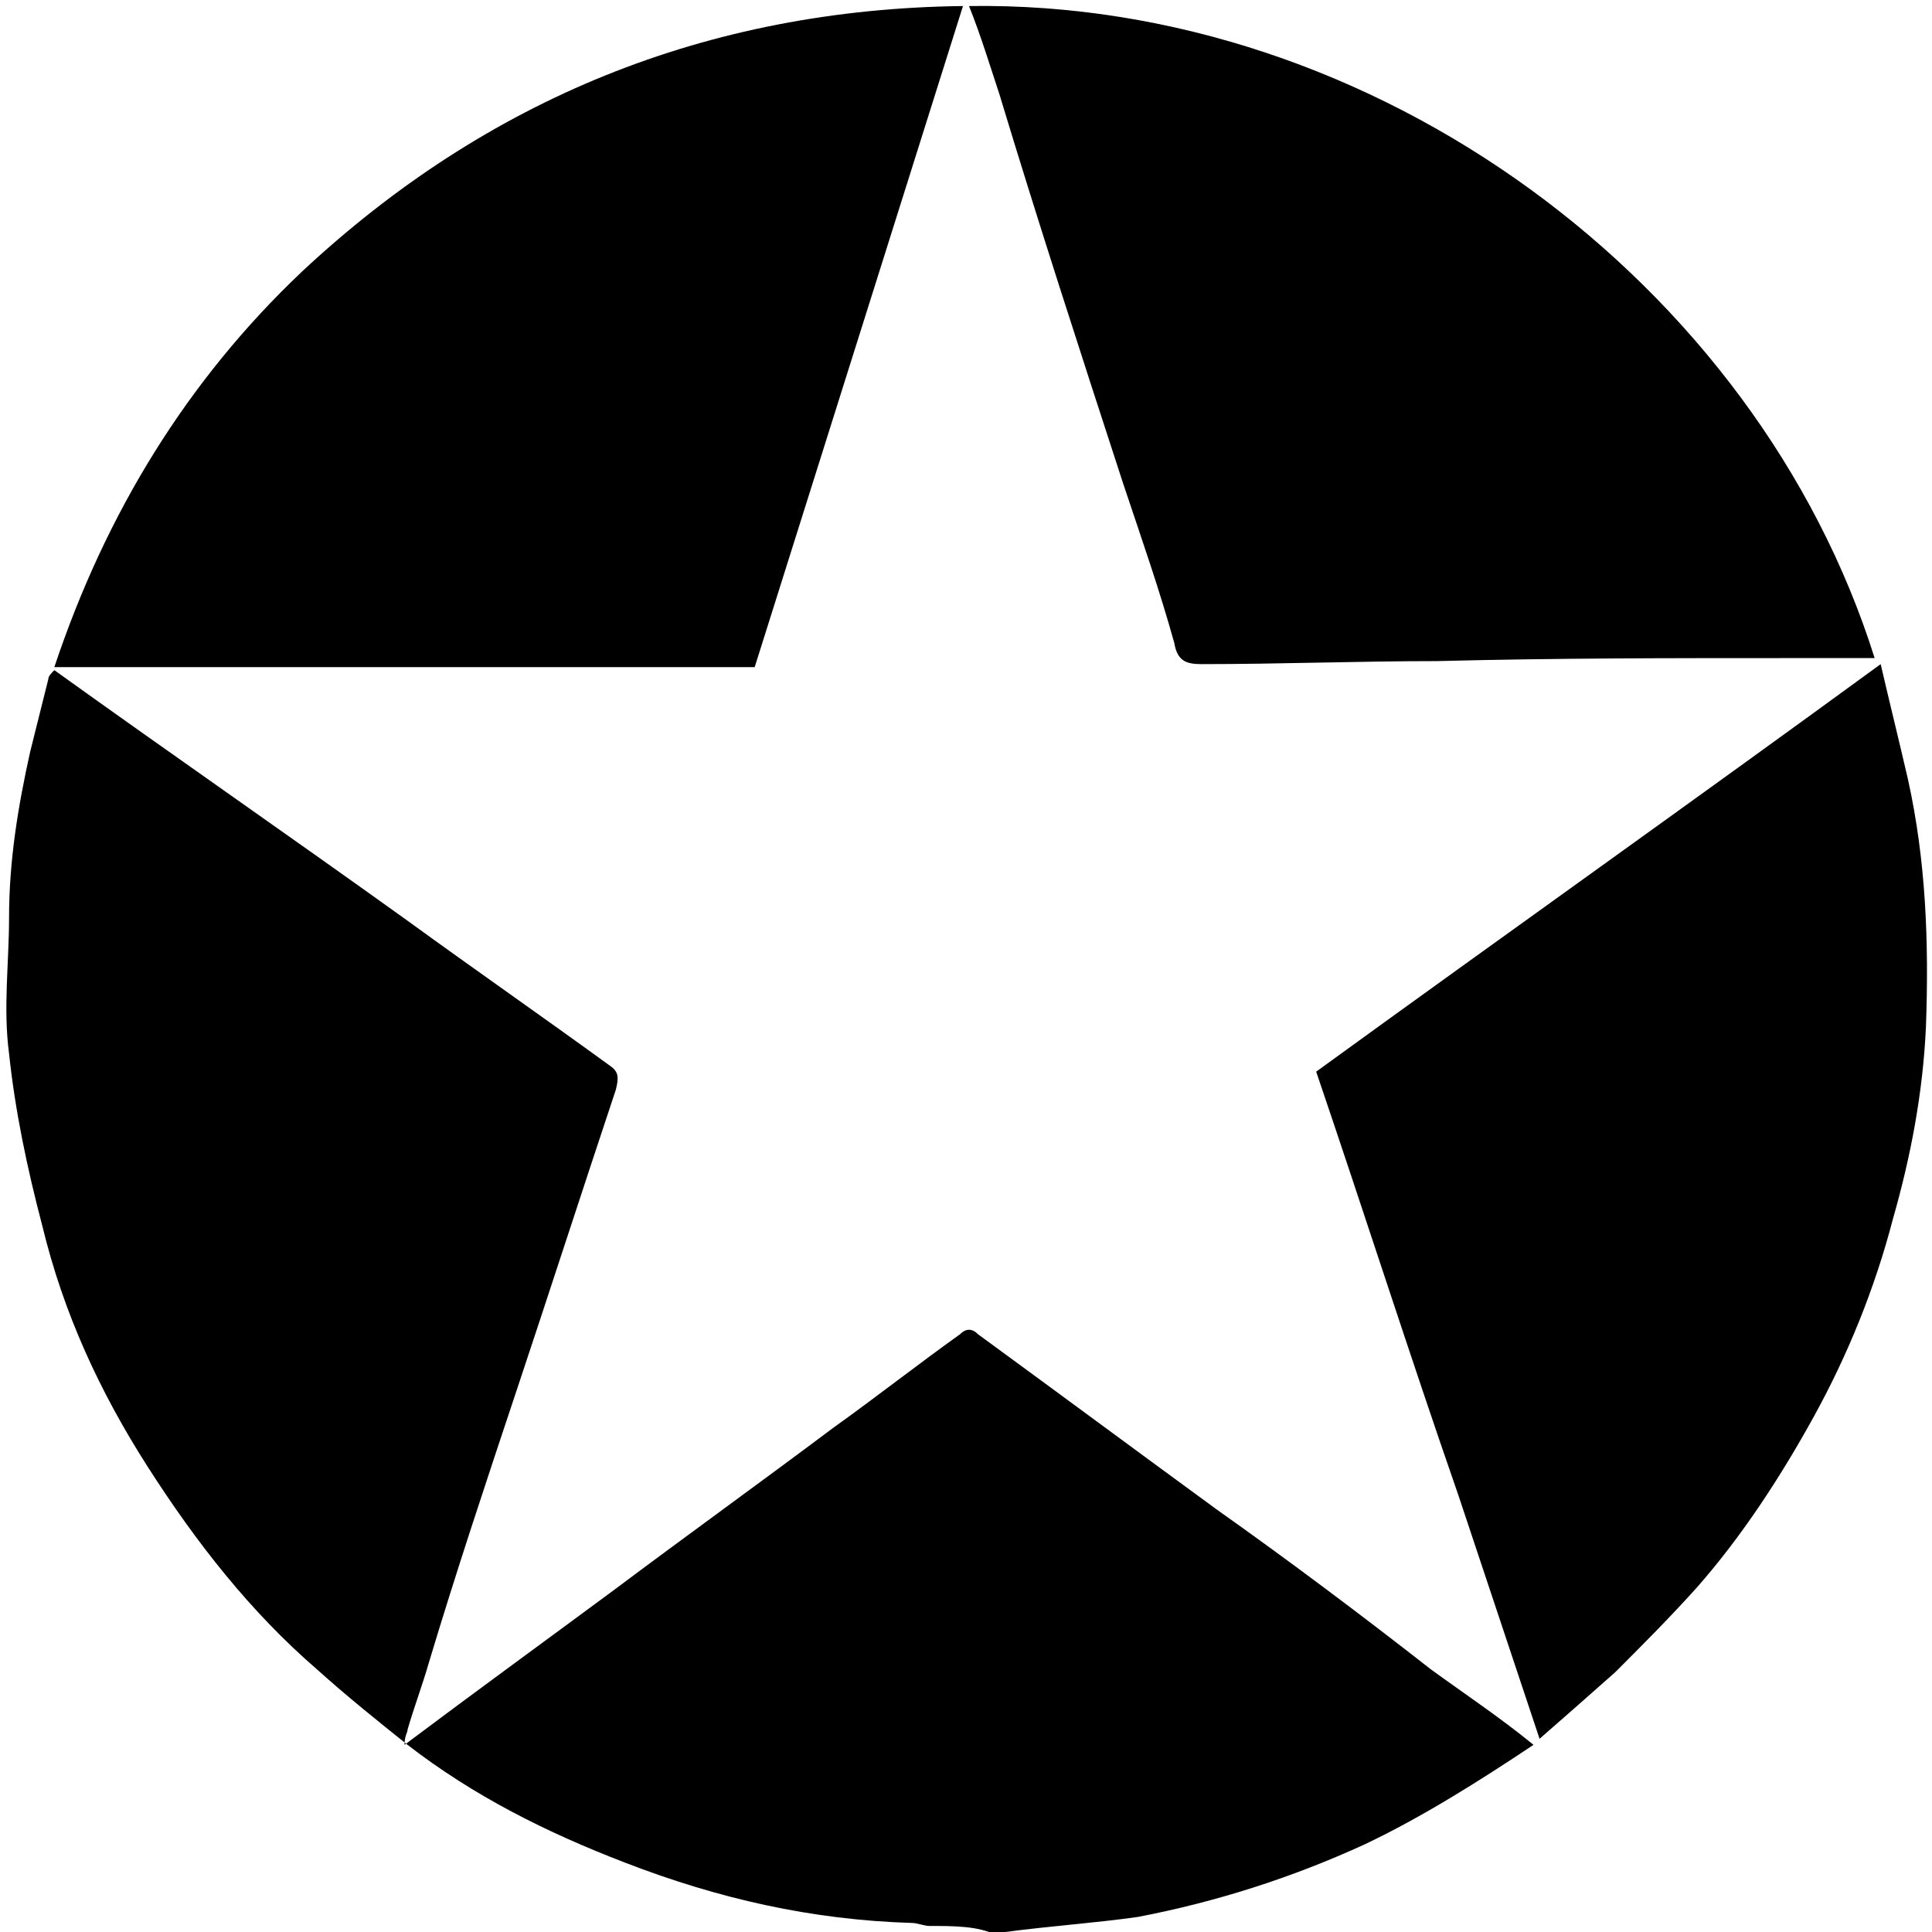
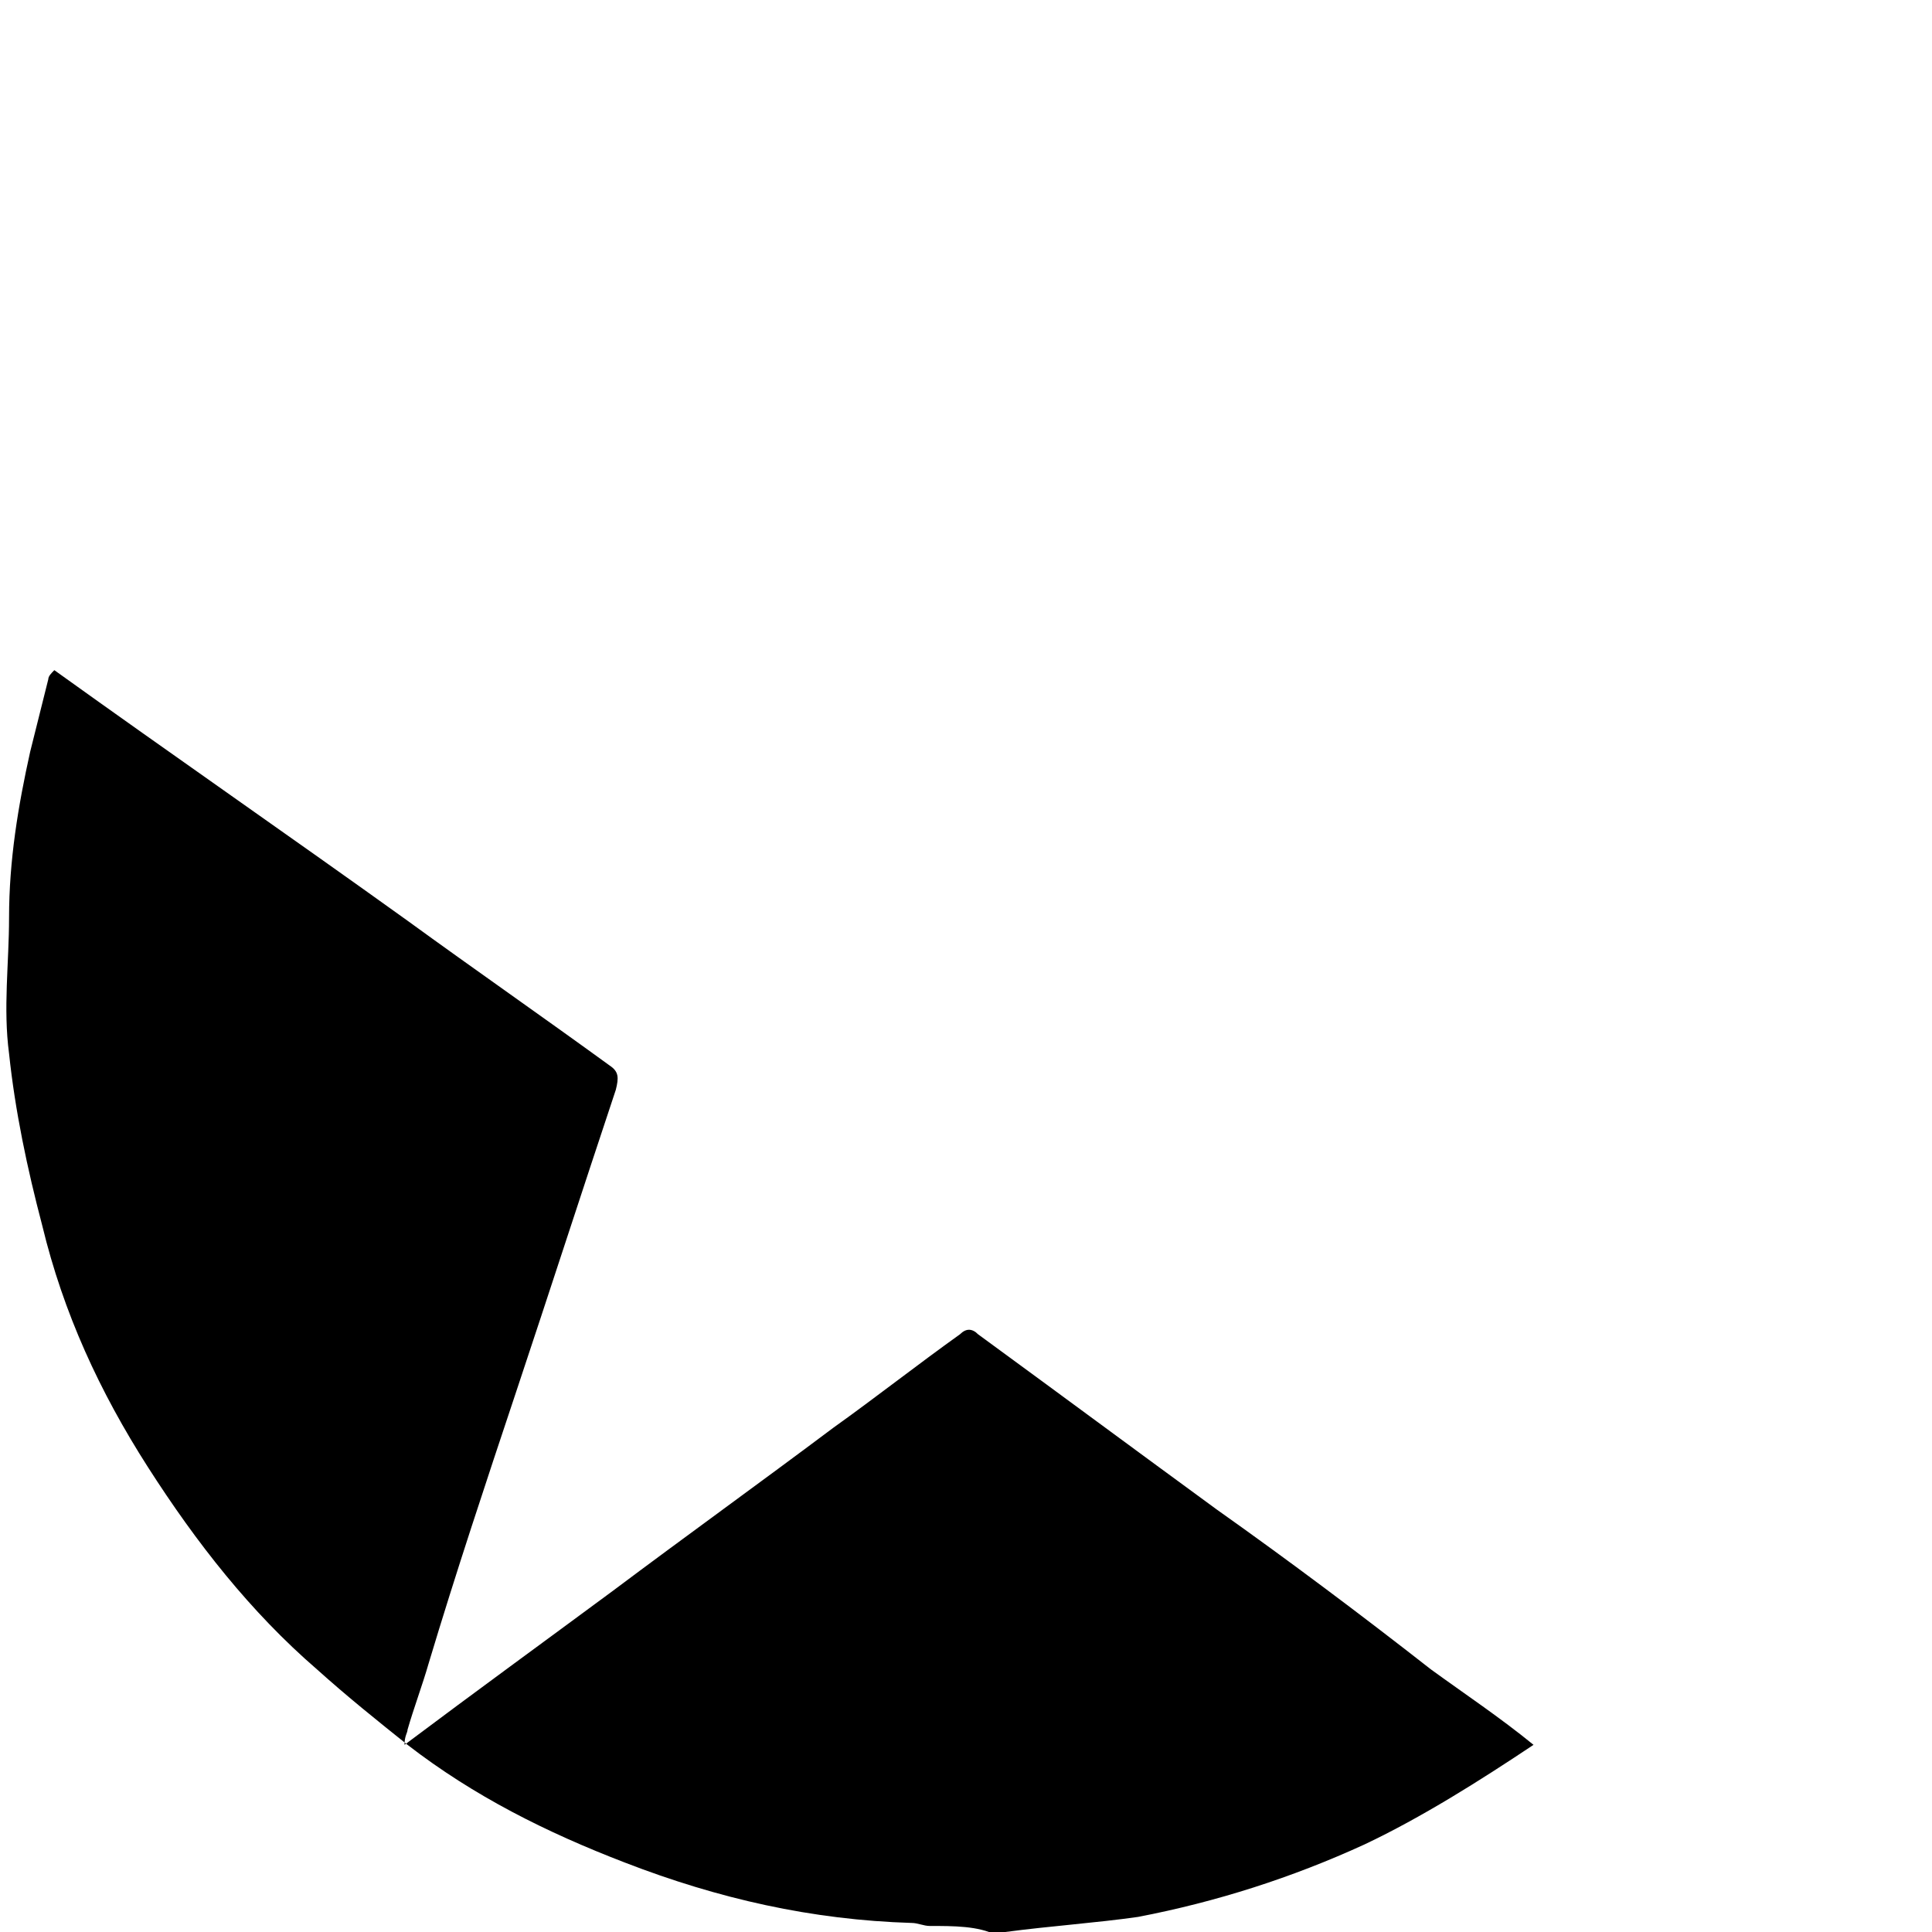
<svg xmlns="http://www.w3.org/2000/svg" version="1.1" id="Layer_1" x="0px" y="0px" viewBox="0 0 64 64" style="enable-background:new 0 0 64 64;" xml:space="preserve">
  <g>
    <path d="M30.8,63.8c-0.2,0-0.4-0.1-0.6-0.1c-3.3-0.1-6.4-0.8-9.5-2c-2.6-1-5-2.2-7.2-3.9c-1-0.8-2-1.6-3-2.5   c-2.2-1.9-4-4.2-5.6-6.7s-2.8-5.1-3.5-8c-0.5-1.9-0.9-3.8-1.1-5.7c-0.2-1.5,0-3,0-4.5c0-1.9,0.3-3.7,0.7-5.5   c0.2-0.8,0.4-1.6,0.6-2.4c0-0.1,0.1-0.2,0.2-0.3c3.9,2.8,7.8,5.5,11.7,8.3c2.2,1.6,4.5,3.2,6.7,4.8c0.3,0.2,0.3,0.4,0.2,0.8   c-1.1,3.3-2.2,6.7-3.3,10c-1,3-2,6-2.9,9c-0.2,0.7-0.5,1.5-0.7,2.2c0,0.1-0.1,0.2-0.1,0.5c2.4-1.8,4.6-3.4,6.9-5.1   c2.4-1.8,4.9-3.6,7.3-5.4c1.4-1,2.8-2.1,4.2-3.1c0.2-0.2,0.4-0.2,0.6,0c2.6,1.9,5.3,3.9,7.9,5.8c2.4,1.7,4.8,3.5,7.1,5.3   c1.1,0.8,2.3,1.6,3.4,2.5l0,0c-1.8,1.2-3.7,2.4-5.6,3.3c-2.4,1.1-4.9,1.9-7.5,2.4c-1.4,0.2-2.9,0.3-4.4,0.5c-0.1,0-0.2,0.1-0.3,0.1   C32.4,63.8,31.6,63.8,30.8,63.8z" />
-     <path d="M51,57.6c-0.9-2.7-1.8-5.4-2.7-8.1c-1.6-4.6-3.1-9.3-4.7-14C49.8,31,56,26.6,62.3,22c0.3,1.3,0.6,2.5,0.9,3.8   c0.6,2.7,0.7,5.4,0.6,8.2c-0.1,2.2-0.5,4.3-1.1,6.4c-0.6,2.3-1.5,4.5-2.6,6.5s-2.4,4-3.9,5.7c-0.9,1-1.8,1.9-2.7,2.8   C52.6,56.2,51.8,56.9,51,57.6L51,57.6z" />
-     <path d="M31.9,0.2c-2.3,7.3-4.6,14.6-6.9,21.9c-7.7,0-15.4,0-23.2,0C3.5,17,6.2,12.6,10,9C16.1,3.3,23.4,0.3,31.9,0.2z" />
-     <path d="M32.1,0.2c13.5-0.2,26.1,9.2,30,21.6c-1,0-1.9,0-2.9,0c-3.9,0-7.7,0-11.6,0.1c-2.6,0-5.2,0.1-7.8,0.1   c-0.5,0-0.8-0.1-0.9-0.7c-0.5-1.8-1.1-3.5-1.7-5.3c-1.4-4.3-2.8-8.6-4.1-12.9C32.8,2.2,32.5,1.2,32.1,0.2z" />
  </g>
</svg>